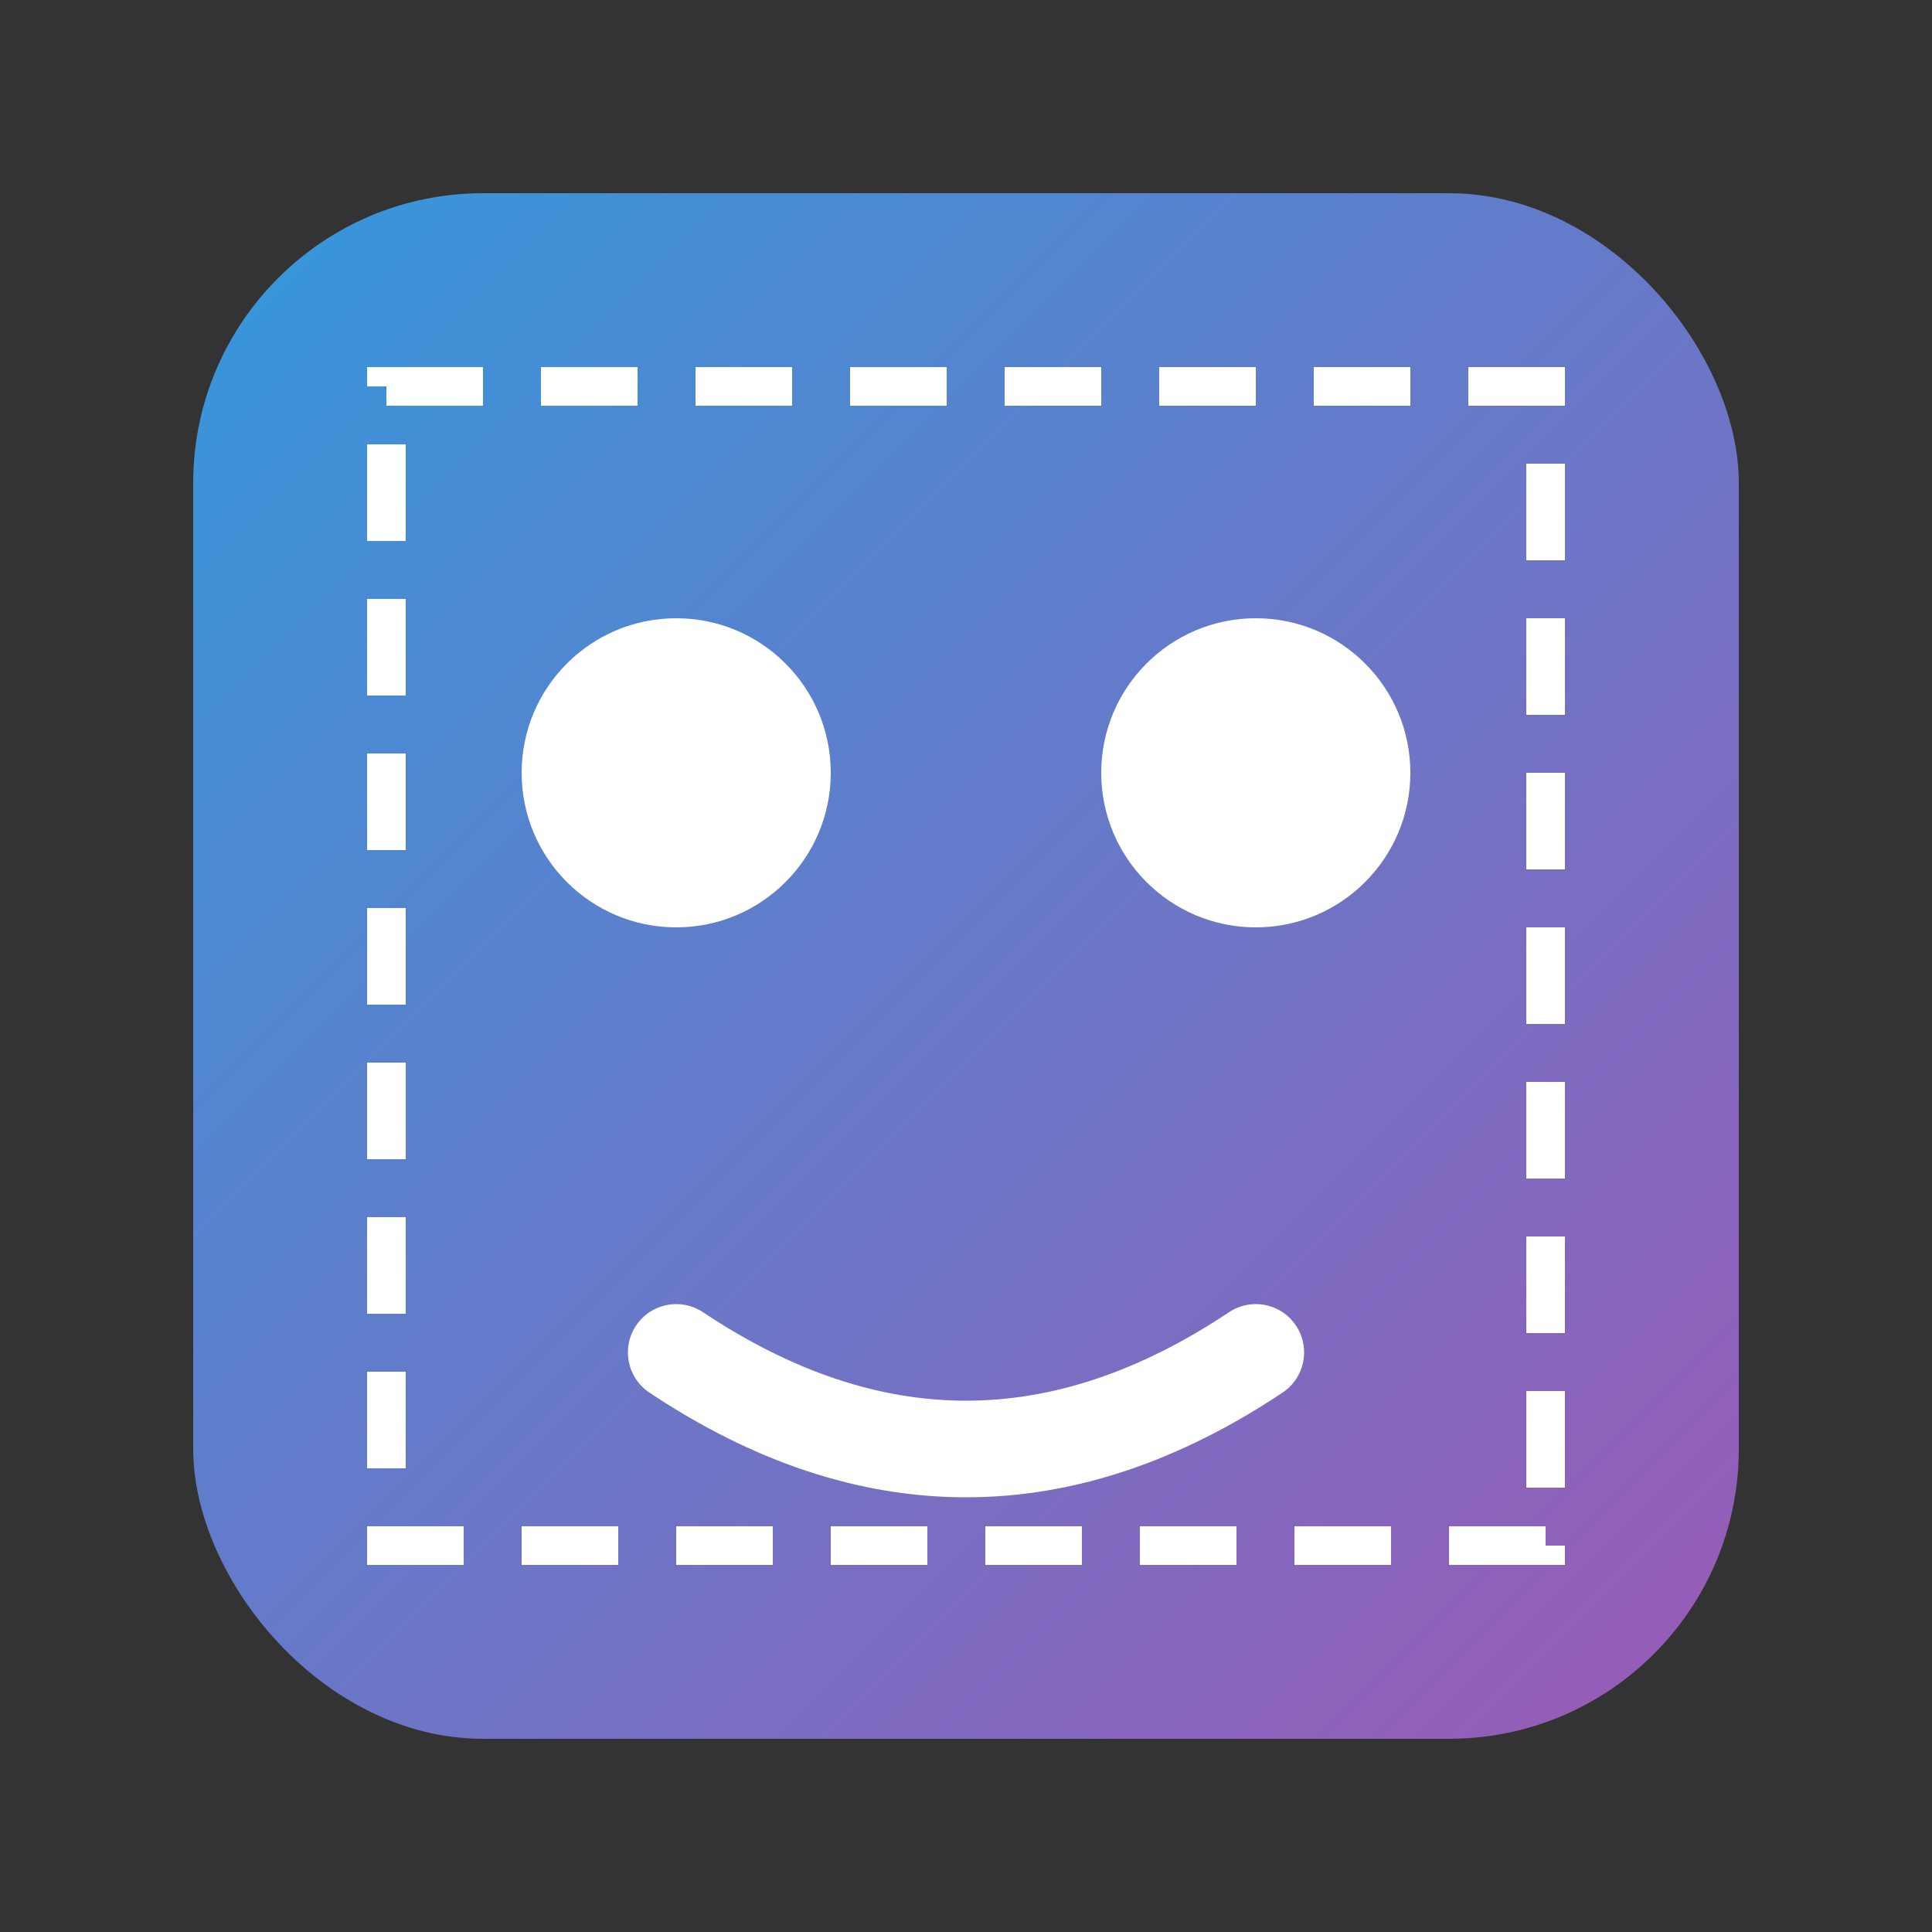
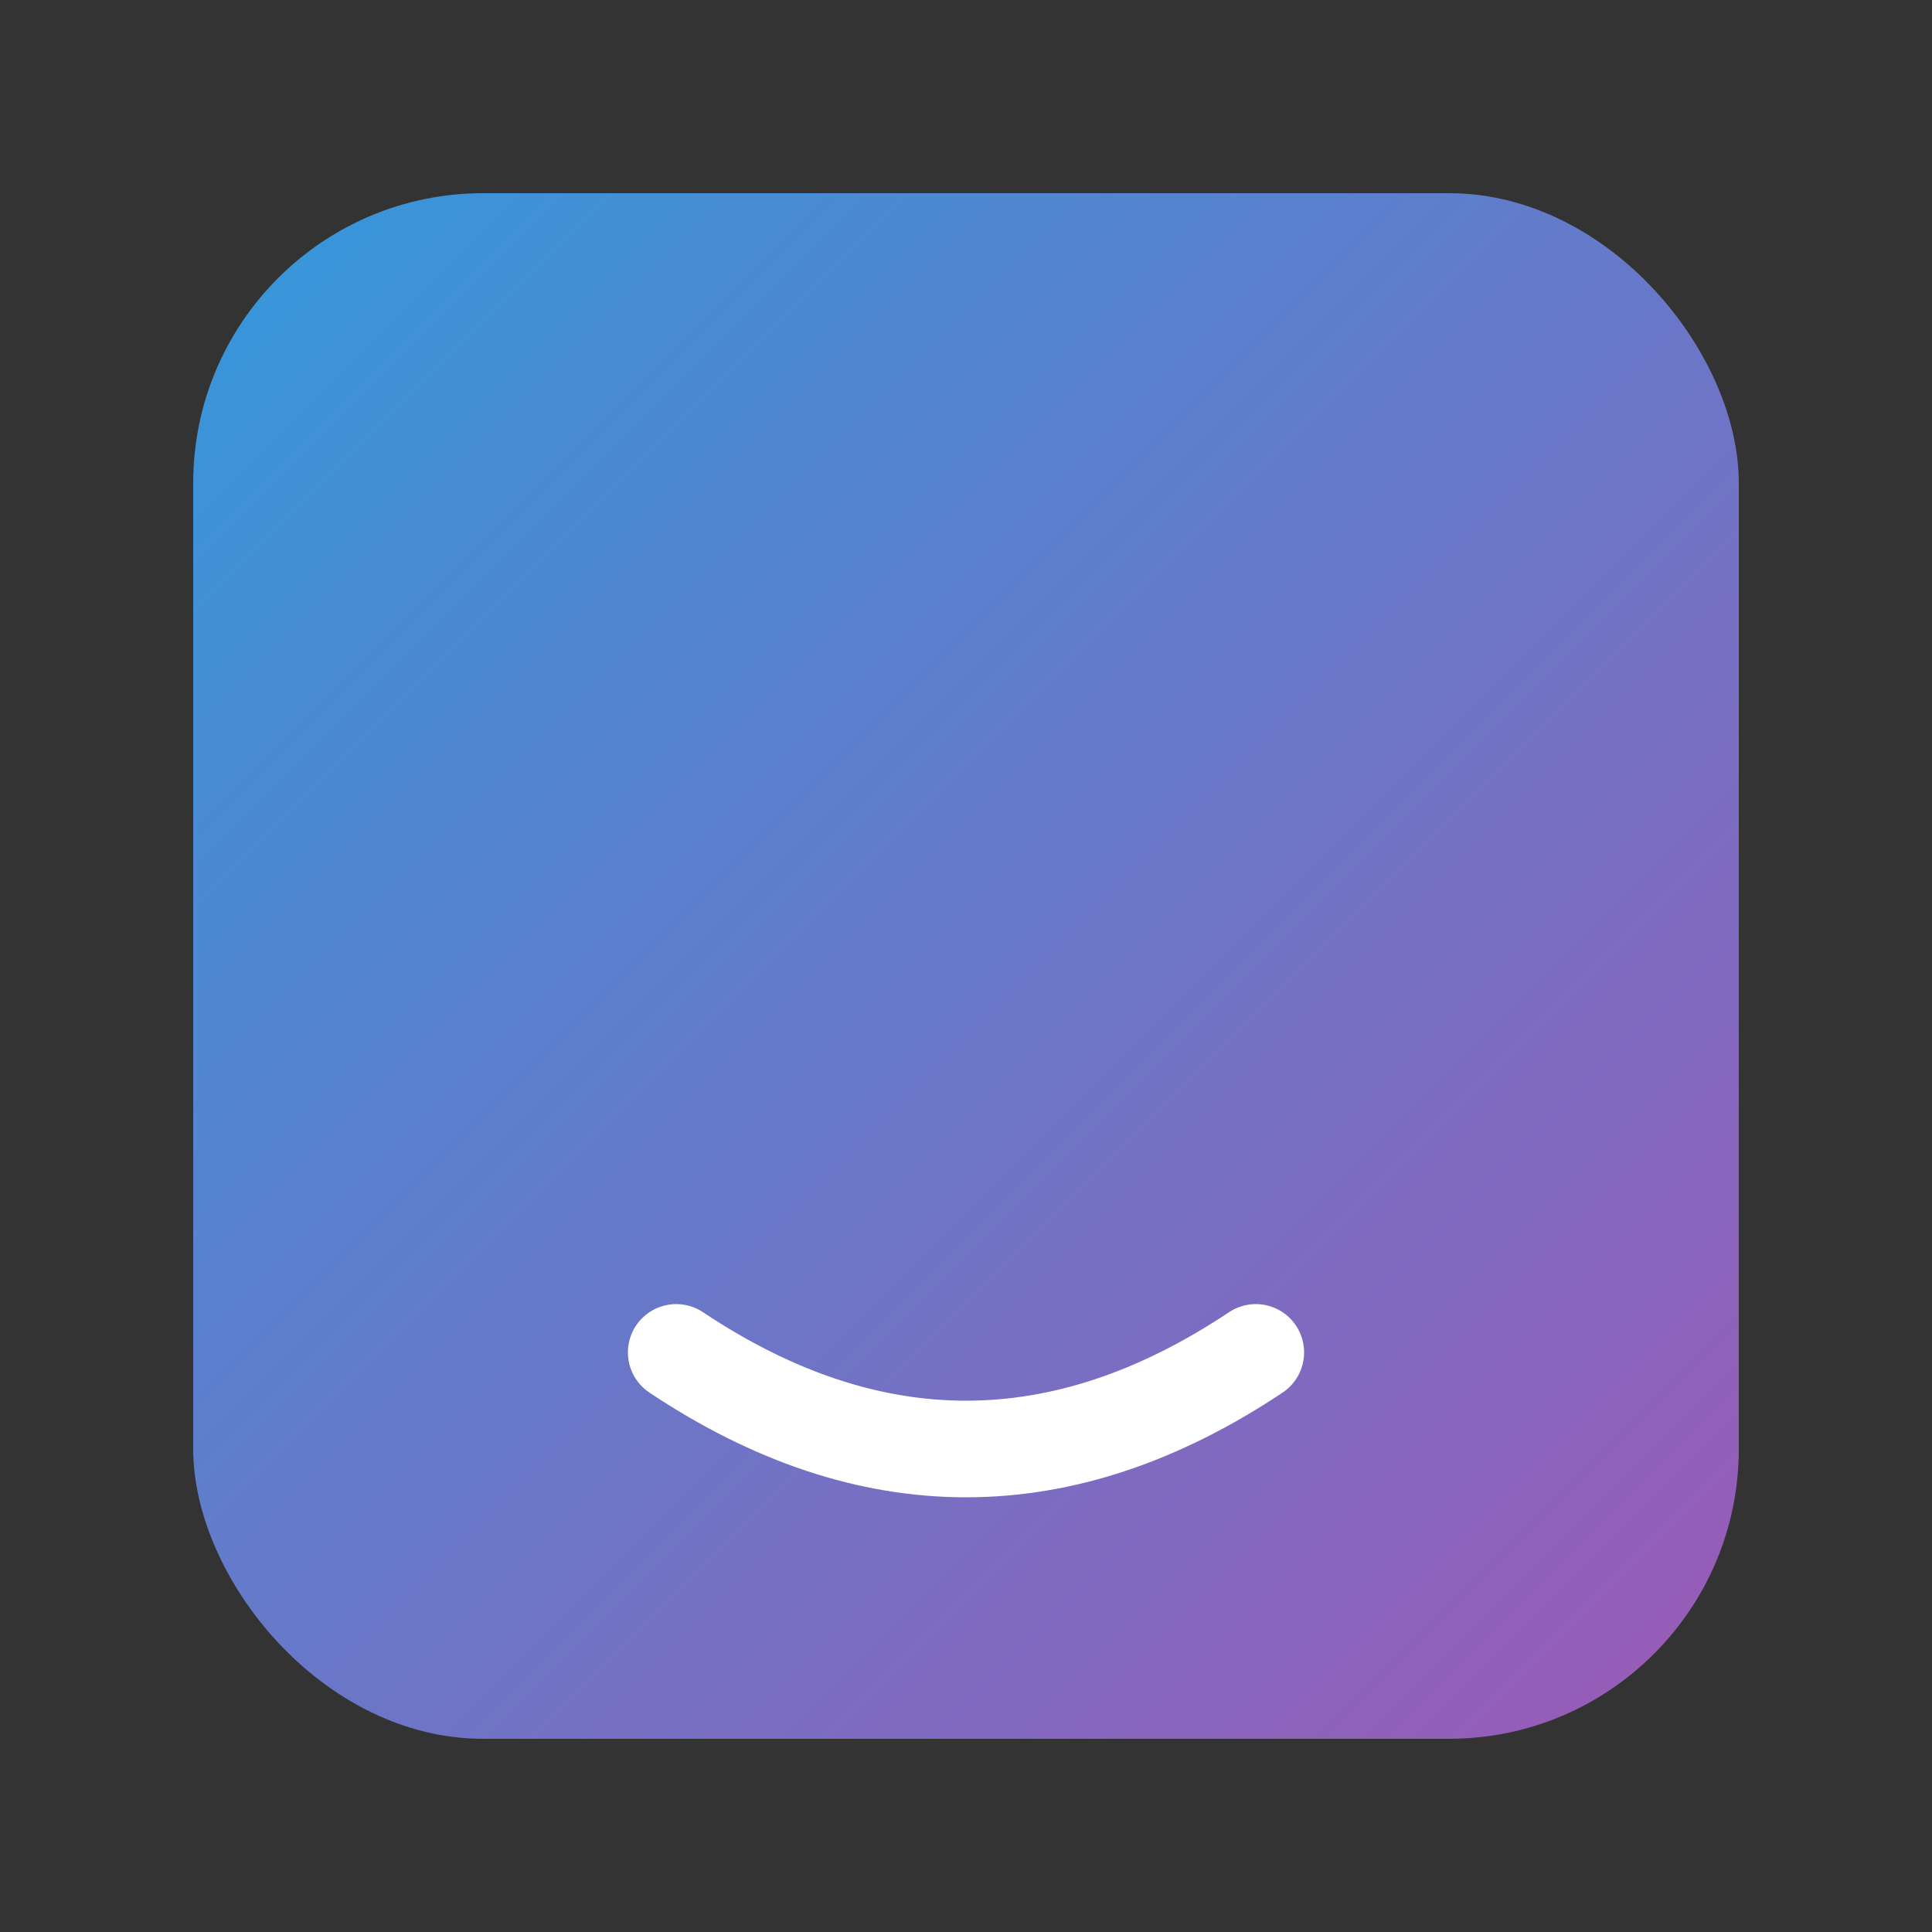
<svg xmlns="http://www.w3.org/2000/svg" width="100" height="100" viewBox="0 0 100 100">
  <rect x="0" y="0" width="100" height="100" fill="#333333" stroke="none" />
  <defs>
    <linearGradient id="gradient" x1="0%" y1="0%" x2="100%" y2="100%">
      <stop offset="0%" stop-color="#3498DB" />
      <stop offset="100%" stop-color="#9B59B6" />
    </linearGradient>
  </defs>
  <rect x="10" y="10" width="80" height="80" rx="15" fill="url(#gradient)" />
-   <circle cx="35" cy="40" r="8" fill="white" />
-   <circle cx="65" cy="40" r="8" fill="white" />
  <path d="M35,70 Q50,80 65,70" fill="none" stroke="white" stroke-width="5" stroke-linecap="round" />
-   <path d="M20,20 L80,20 L80,80 L20,80 Z" fill="none" stroke="white" stroke-width="2" stroke-dasharray="5,3" />
</svg>